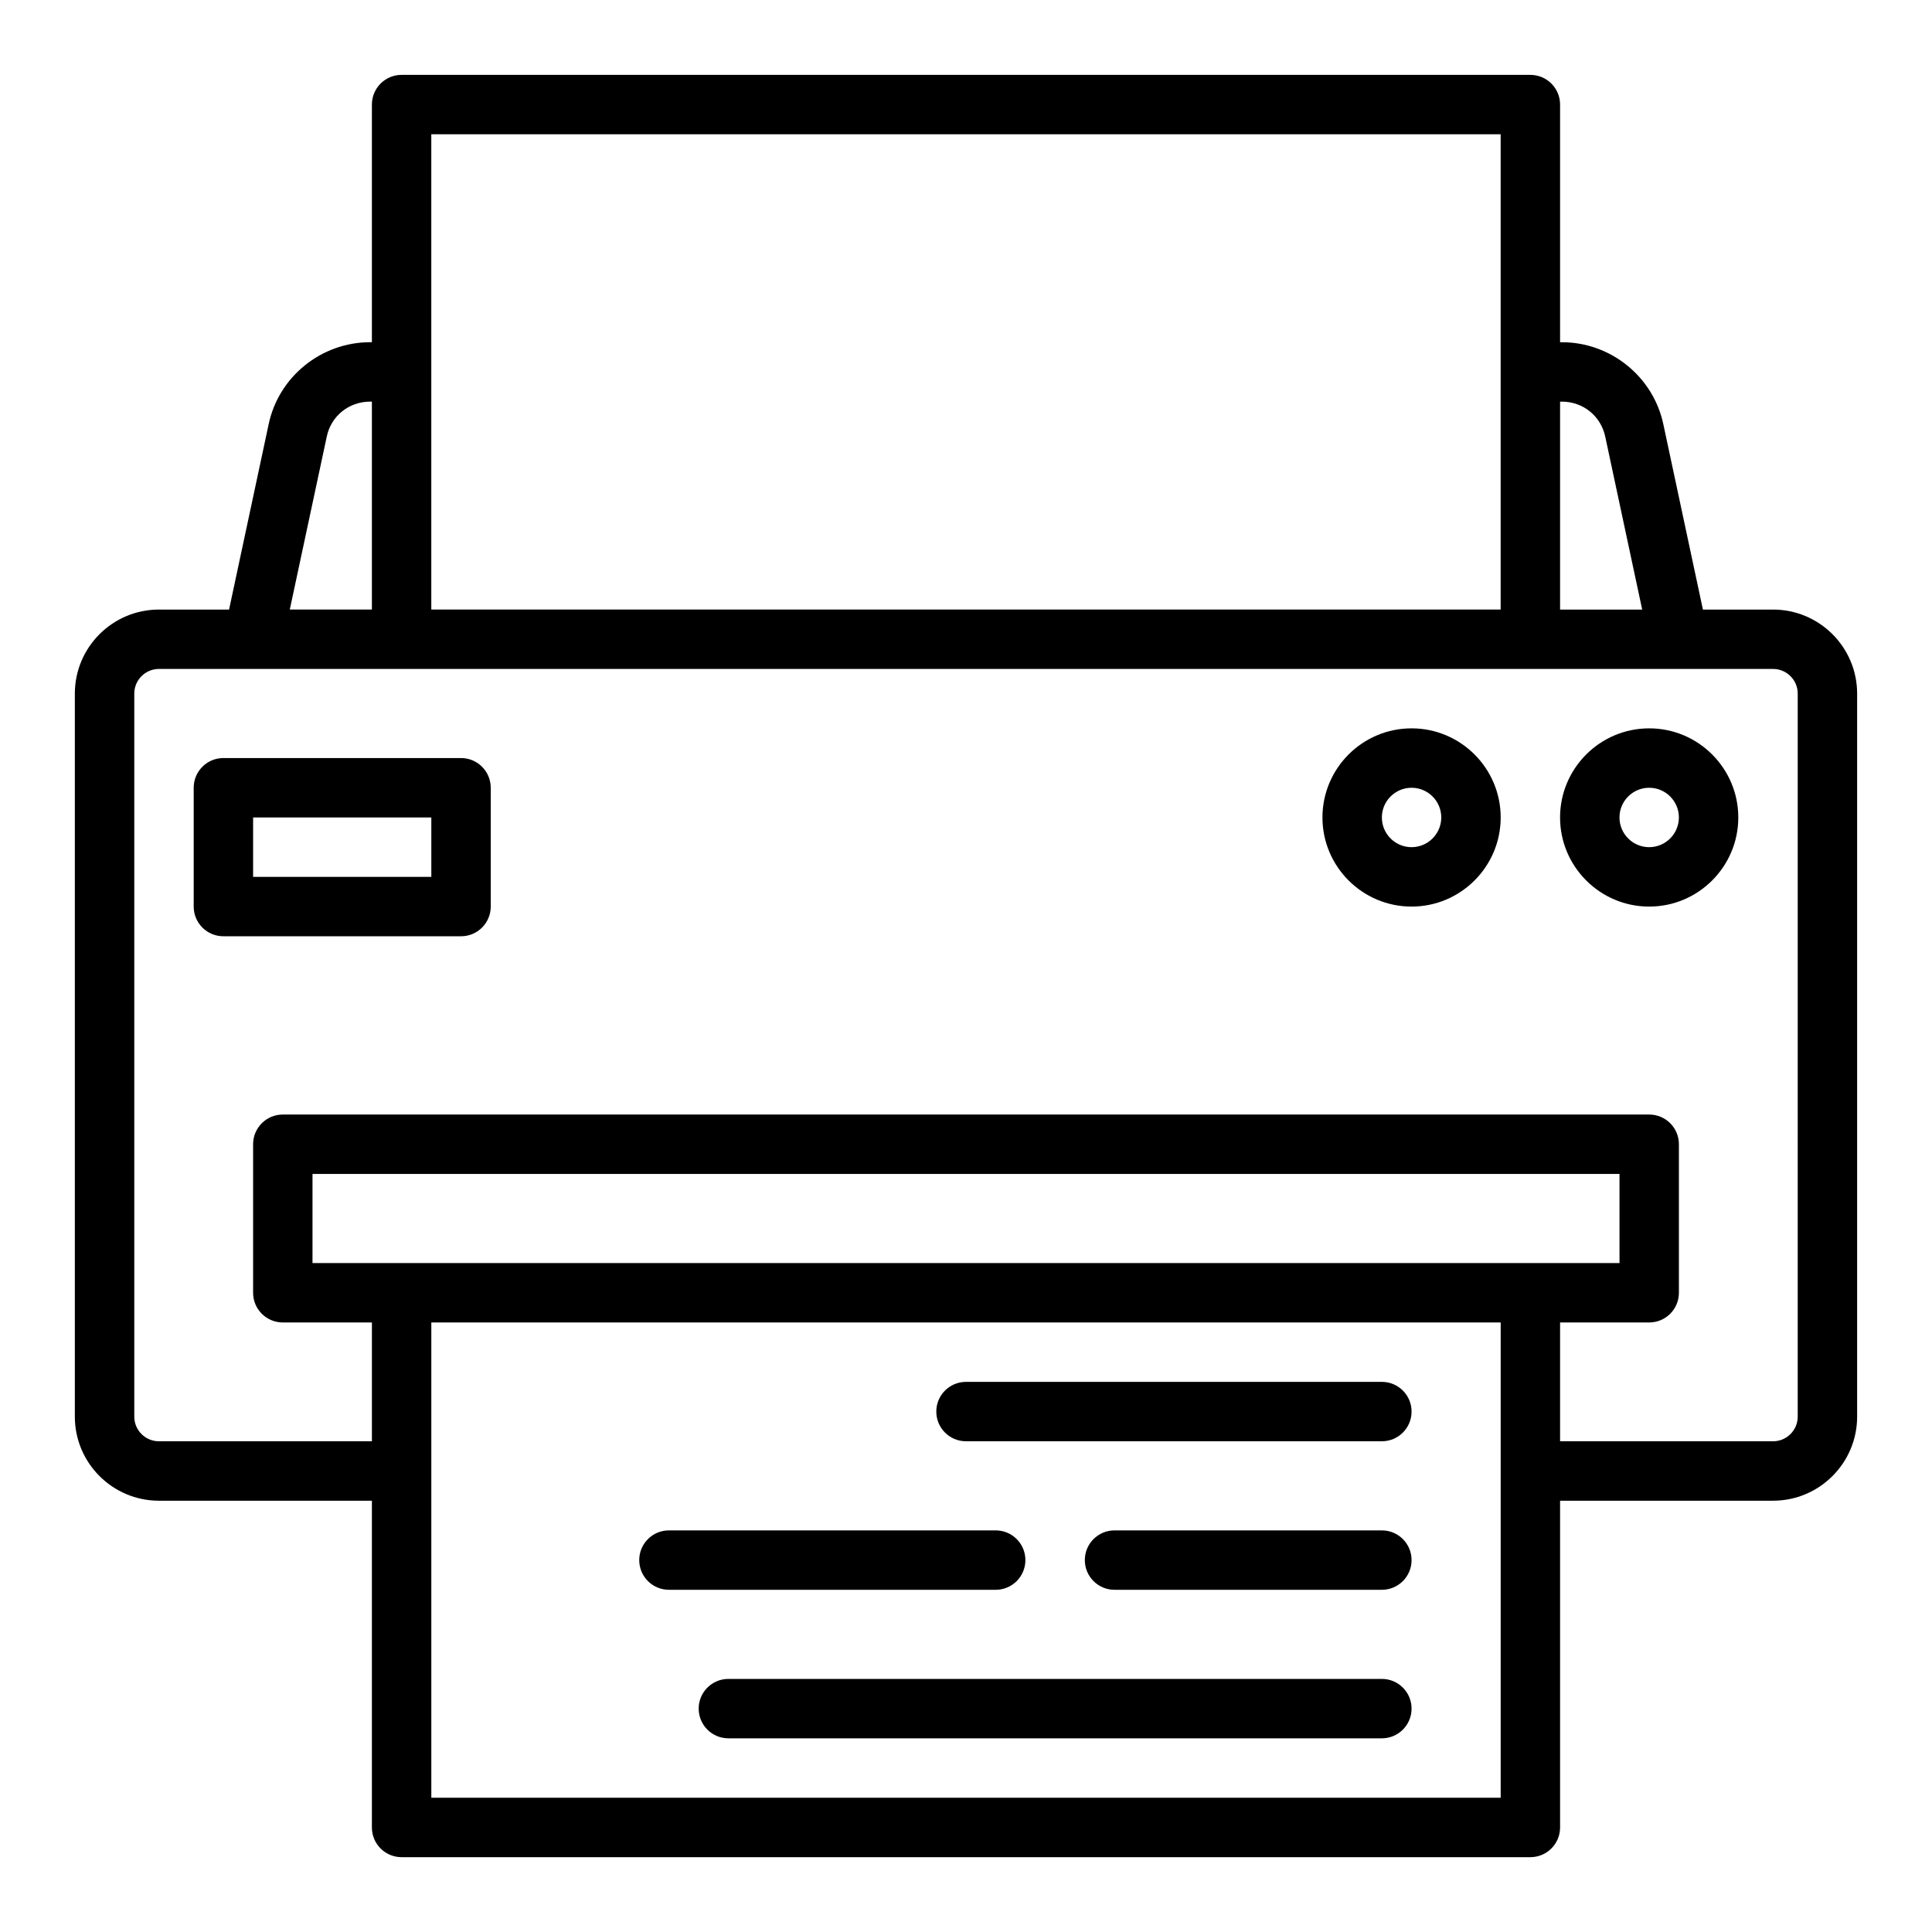
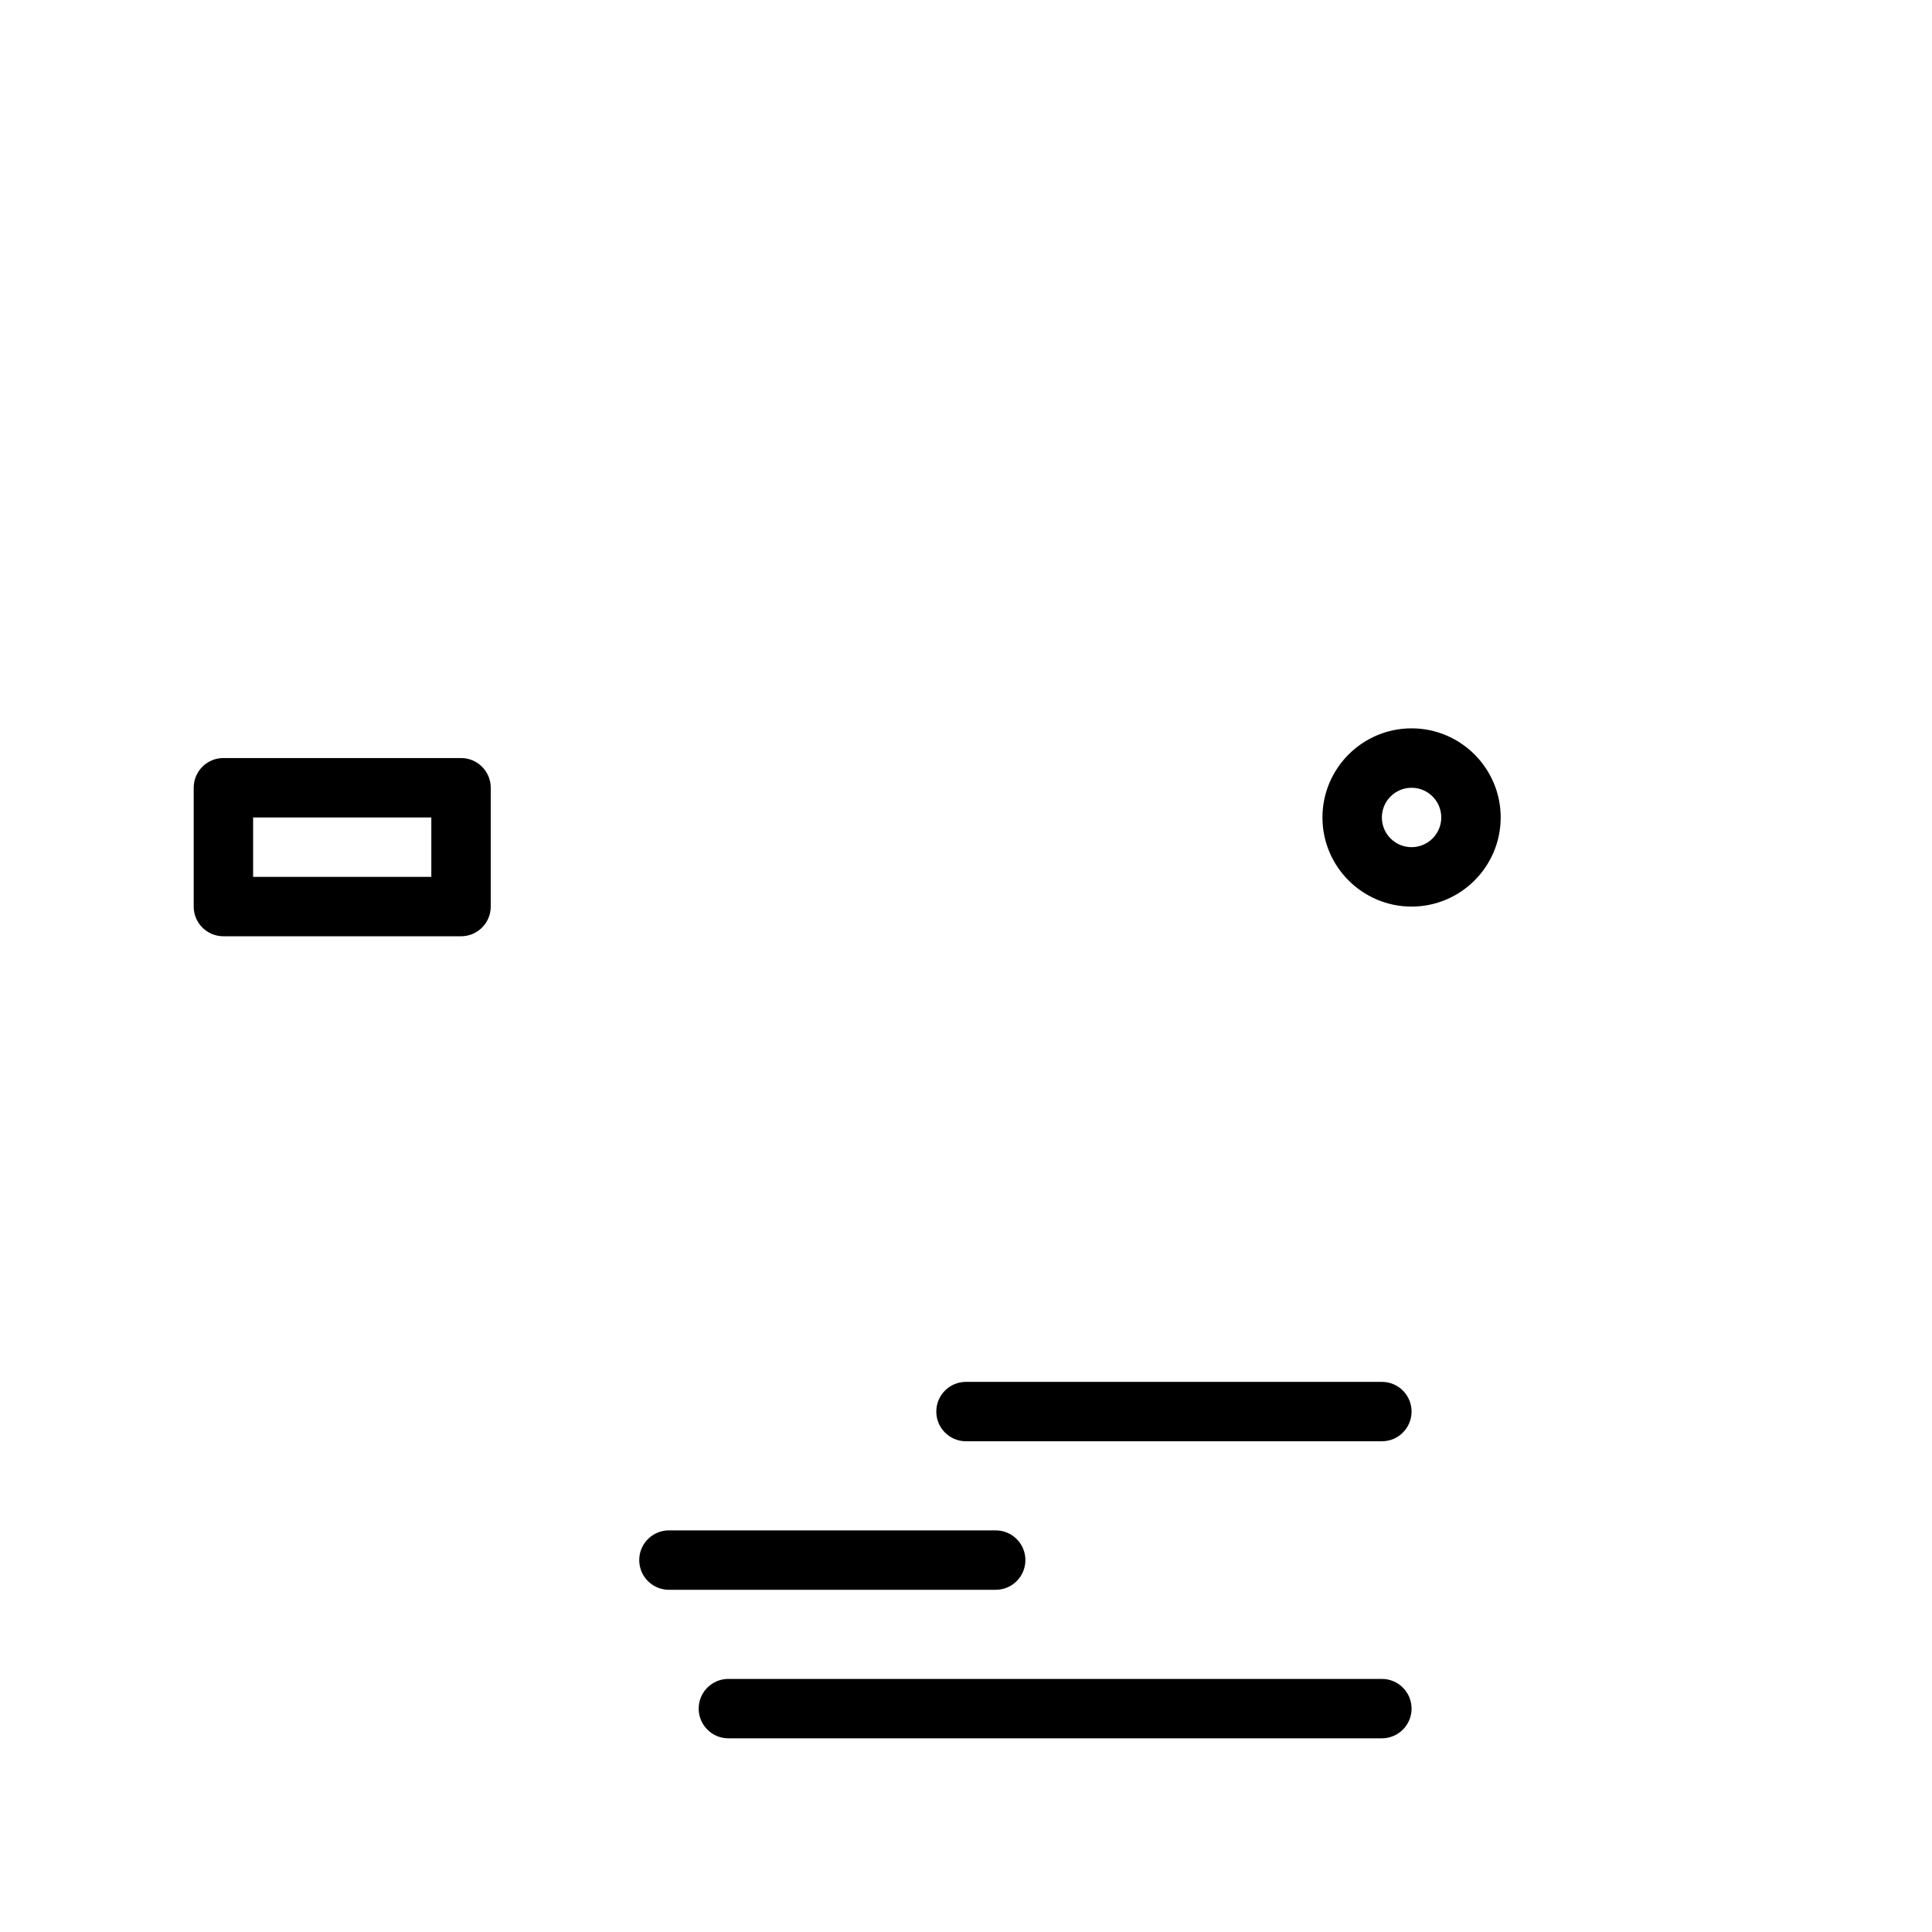
<svg xmlns="http://www.w3.org/2000/svg" fill="#000000" width="800px" height="800px" version="1.1" viewBox="144 144 512 512">
  <g>
-     <path d="m613.88 305.54h-18.59l-10.461-48.984c-2.621-12.672-13.945-21.863-26.922-21.863h-0.469v-62.977c0-4.348-3.519-7.871-7.871-7.871l-299.14-0.004c-4.352 0-7.871 3.523-7.871 7.871v62.977h-0.469c-12.977 0-24.301 9.195-26.906 21.812l-10.477 49.039h-18.59c-12.285 0-22.281 9.992-22.281 22.277v191.61c0 12.281 9.996 22.277 22.281 22.277h56.441v86.594c0 4.348 3.519 7.871 7.871 7.871h299.14c4.352 0 7.871-3.523 7.871-7.871v-86.594h56.441c12.285 0 22.281-9.996 22.281-22.277v-191.61c0-12.285-9.996-22.277-22.281-22.277zm-55.973-55.105c5.637 0 10.371 3.828 11.516 9.359l9.773 45.746h-21.758v-55.105zm-299.61-70.848h283.39v125.95h-283.39zm-27.711 80.156c1.129-5.481 5.863-9.309 11.5-9.309h0.469v55.105h-21.758zm318.98 218.98h-322.75v-23.617h346.37v23.617zm-7.871 141.7h-283.39v-125.95h283.39zm78.719-101c0 3.602-2.93 6.531-6.535 6.531h-56.441v-31.488h23.617c4.352 0 7.871-3.523 7.871-7.871v-39.359c0-4.348-3.519-7.871-7.871-7.871h-362.11c-4.352 0-7.871 3.523-7.871 7.871v39.359c0 4.348 3.519 7.871 7.871 7.871h23.617v31.488h-56.441c-3.606 0-6.535-2.93-6.535-6.531v-191.61c0-3.602 2.93-6.535 6.535-6.535h427.76c3.606 0 6.535 2.934 6.535 6.535z" />
    <path d="m518.08 337.02c-13.023 0-23.617 10.594-23.617 23.617s10.594 23.617 23.617 23.617 23.617-10.594 23.617-23.617-10.594-23.617-23.617-23.617zm0 31.488c-4.344 0-7.871-3.531-7.871-7.871s3.527-7.871 7.871-7.871 7.871 3.531 7.871 7.871c0 4.336-3.527 7.871-7.871 7.871z" />
-     <path d="m581.05 337.02c-13.023 0-23.617 10.594-23.617 23.617s10.594 23.617 23.617 23.617c13.023 0 23.617-10.594 23.617-23.617s-10.594-23.617-23.617-23.617zm0 31.488c-4.344 0-7.871-3.531-7.871-7.871s3.527-7.871 7.871-7.871 7.871 3.531 7.871 7.871c0 4.336-3.527 7.871-7.871 7.871z" />
    <path d="m266.18 344.89h-62.977c-4.352 0-7.871 3.523-7.871 7.871v31.488c0 4.348 3.519 7.871 7.871 7.871h62.977c4.352 0 7.871-3.523 7.871-7.871v-31.488c0-4.348-3.523-7.871-7.871-7.871zm-7.875 31.488h-47.23v-15.742h47.23z" />
    <path d="m510.21 588.93h-173.18c-4.352 0-7.871 3.523-7.871 7.871s3.519 7.871 7.871 7.871h173.18c4.352 0 7.871-3.523 7.871-7.871 0-4.344-3.519-7.871-7.871-7.871z" />
    <path d="m415.74 557.44c0-4.348-3.519-7.871-7.871-7.871h-86.594c-4.352 0-7.871 3.523-7.871 7.871s3.519 7.871 7.871 7.871h86.594c4.352 0.004 7.871-3.523 7.871-7.871z" />
-     <path d="m510.21 549.57h-70.848c-4.352 0-7.871 3.523-7.871 7.871s3.519 7.871 7.871 7.871h70.848c4.352 0 7.871-3.523 7.871-7.871s-3.519-7.871-7.871-7.871z" />
    <path d="m510.21 510.21h-110.21c-4.352 0-7.871 3.523-7.871 7.871s3.519 7.871 7.871 7.871h110.21c4.352 0 7.871-3.523 7.871-7.871s-3.519-7.871-7.871-7.871z" />
  </g>
</svg>